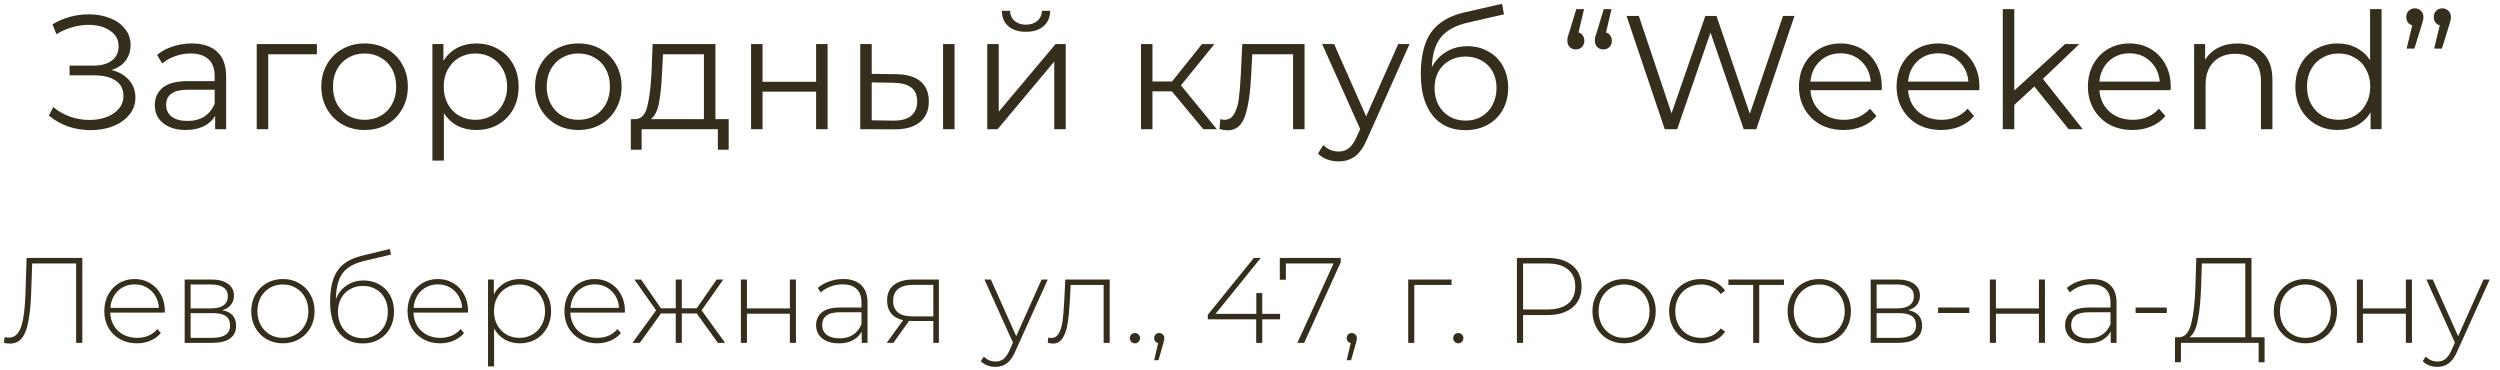
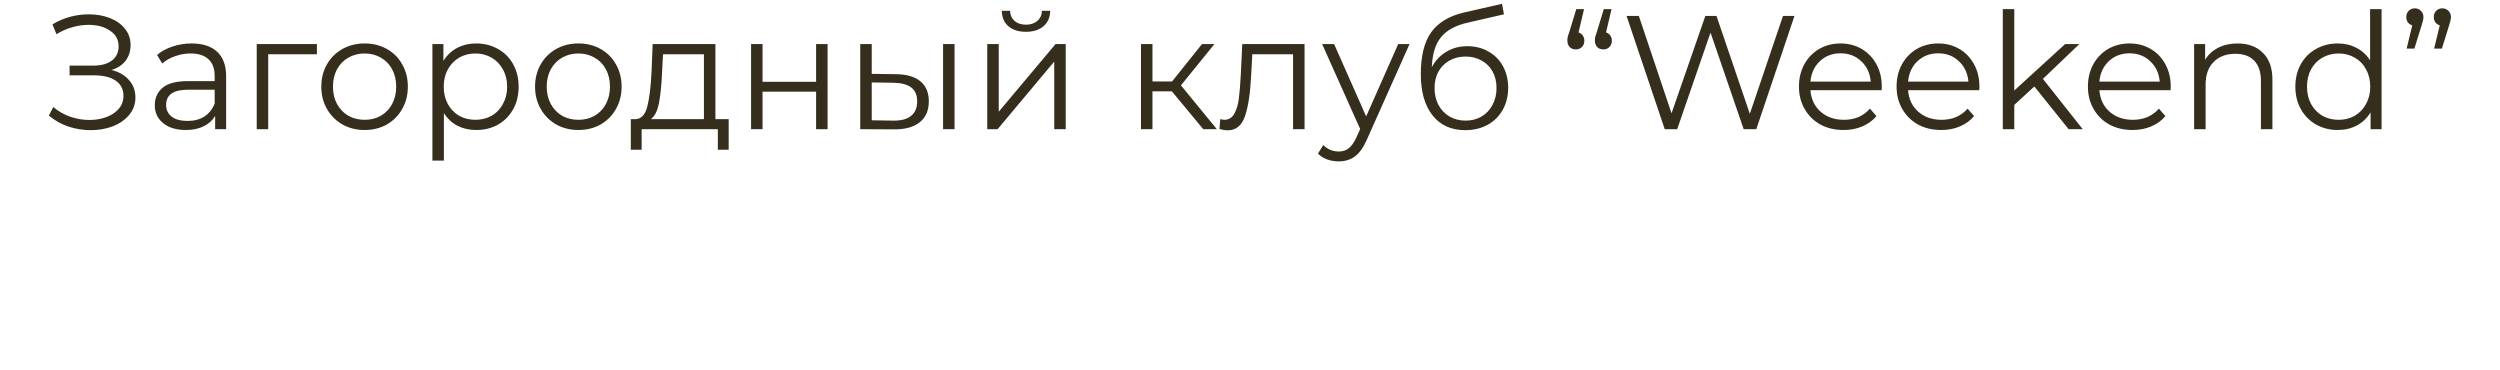
<svg xmlns="http://www.w3.org/2000/svg" width="345" height="51" viewBox="0 0 345 51" fill="none">
  <path d="M15.385 9.657C16.412 9.91 17.215 10.371 17.796 11.041C18.391 11.711 18.689 12.515 18.689 13.452C18.689 14.36 18.406 15.156 17.84 15.841C17.275 16.526 16.523 17.054 15.586 17.426C14.648 17.784 13.628 17.962 12.527 17.962C11.485 17.962 10.458 17.798 9.446 17.471C8.449 17.129 7.548 16.622 6.745 15.953L7.348 14.77C8.032 15.35 8.814 15.796 9.692 16.109C10.57 16.407 11.455 16.556 12.348 16.556C13.197 16.556 13.978 16.422 14.693 16.154C15.407 15.886 15.973 15.506 16.389 15.015C16.821 14.509 17.037 13.914 17.037 13.229C17.037 12.321 16.68 11.622 15.965 11.13C15.251 10.639 14.246 10.394 12.951 10.394H9.602V9.054H12.862C13.963 9.054 14.819 8.823 15.429 8.362C16.055 7.886 16.367 7.231 16.367 6.397C16.367 5.475 15.973 4.753 15.184 4.232C14.395 3.696 13.405 3.428 12.214 3.428C11.47 3.428 10.719 3.54 9.96 3.763C9.201 3.971 8.479 4.291 7.794 4.723L7.236 3.361C8.784 2.438 10.458 1.977 12.259 1.977C13.316 1.977 14.283 2.148 15.162 2.49C16.04 2.833 16.732 3.324 17.238 3.964C17.759 4.604 18.019 5.356 18.019 6.219C18.019 7.052 17.788 7.774 17.327 8.384C16.866 8.98 16.218 9.404 15.385 9.657ZM26.452 5.996C27.985 5.996 29.161 6.383 29.98 7.157C30.799 7.916 31.208 9.047 31.208 10.55V17.828H29.69V15.997C29.332 16.608 28.804 17.084 28.105 17.426C27.42 17.769 26.601 17.94 25.649 17.94C24.339 17.94 23.297 17.627 22.523 17.002C21.749 16.377 21.362 15.551 21.362 14.524C21.362 13.527 21.719 12.723 22.434 12.113C23.163 11.502 24.317 11.197 25.894 11.197H29.623V10.483C29.623 9.471 29.34 8.704 28.774 8.183C28.209 7.648 27.383 7.38 26.296 7.38C25.552 7.38 24.838 7.506 24.153 7.759C23.468 7.997 22.88 8.332 22.389 8.764L21.675 7.581C22.27 7.075 22.985 6.688 23.818 6.42C24.651 6.137 25.53 5.996 26.452 5.996ZM25.894 16.689C26.787 16.689 27.554 16.489 28.194 16.087C28.834 15.67 29.31 15.075 29.623 14.301V12.381H25.939C23.93 12.381 22.925 13.08 22.925 14.479C22.925 15.164 23.186 15.707 23.706 16.109C24.227 16.496 24.957 16.689 25.894 16.689ZM43.733 7.491H37.013V17.828H35.428V6.085H43.733V7.491ZM50.323 17.94C49.192 17.94 48.172 17.687 47.264 17.181C46.356 16.66 45.642 15.945 45.121 15.037C44.6 14.13 44.34 13.102 44.34 11.957C44.34 10.81 44.6 9.783 45.121 8.876C45.642 7.968 46.356 7.261 47.264 6.755C48.172 6.249 49.192 5.996 50.323 5.996C51.454 5.996 52.474 6.249 53.382 6.755C54.289 7.261 54.996 7.968 55.503 8.876C56.023 9.783 56.284 10.81 56.284 11.957C56.284 13.102 56.023 14.13 55.503 15.037C54.996 15.945 54.289 16.66 53.382 17.181C52.474 17.687 51.454 17.94 50.323 17.94ZM50.323 16.533C51.157 16.533 51.901 16.347 52.556 15.975C53.225 15.588 53.746 15.045 54.118 14.345C54.49 13.646 54.676 12.85 54.676 11.957C54.676 11.063 54.49 10.267 54.118 9.568C53.746 8.868 53.225 8.332 52.556 7.96C51.901 7.573 51.157 7.38 50.323 7.38C49.489 7.38 48.738 7.573 48.068 7.96C47.413 8.332 46.892 8.868 46.505 9.568C46.133 10.267 45.947 11.063 45.947 11.957C45.947 12.85 46.133 13.646 46.505 14.345C46.892 15.045 47.413 15.588 48.068 15.975C48.738 16.347 49.489 16.533 50.323 16.533ZM65.722 5.996C66.823 5.996 67.82 6.249 68.714 6.755C69.607 7.246 70.306 7.945 70.812 8.853C71.318 9.761 71.571 10.796 71.571 11.957C71.571 13.132 71.318 14.174 70.812 15.082C70.306 15.99 69.607 16.697 68.714 17.203C67.835 17.694 66.838 17.94 65.722 17.94C64.769 17.94 63.906 17.746 63.132 17.359C62.373 16.957 61.748 16.377 61.257 15.618V22.159H59.672V6.085H61.19V8.407C61.666 7.633 62.291 7.037 63.065 6.621C63.854 6.204 64.74 5.996 65.722 5.996ZM65.61 16.533C66.429 16.533 67.173 16.347 67.843 15.975C68.513 15.588 69.034 15.045 69.406 14.345C69.793 13.646 69.986 12.85 69.986 11.957C69.986 11.063 69.793 10.275 69.406 9.59C69.034 8.89 68.513 8.347 67.843 7.96C67.173 7.573 66.429 7.38 65.61 7.38C64.777 7.38 64.025 7.573 63.355 7.96C62.7 8.347 62.18 8.89 61.793 9.59C61.42 10.275 61.234 11.063 61.234 11.957C61.234 12.85 61.42 13.646 61.793 14.345C62.18 15.045 62.7 15.588 63.355 15.975C64.025 16.347 64.777 16.533 65.61 16.533ZM79.822 17.94C78.69 17.94 77.671 17.687 76.763 17.181C75.855 16.66 75.141 15.945 74.62 15.037C74.099 14.13 73.838 13.102 73.838 11.957C73.838 10.81 74.099 9.783 74.62 8.876C75.141 7.968 75.855 7.261 76.763 6.755C77.671 6.249 78.69 5.996 79.822 5.996C80.953 5.996 81.972 6.249 82.88 6.755C83.788 7.261 84.495 7.968 85.001 8.876C85.522 9.783 85.782 10.81 85.782 11.957C85.782 13.102 85.522 14.13 85.001 15.037C84.495 15.945 83.788 16.66 82.88 17.181C81.972 17.687 80.953 17.94 79.822 17.94ZM79.822 16.533C80.655 16.533 81.399 16.347 82.054 15.975C82.724 15.588 83.245 15.045 83.617 14.345C83.989 13.646 84.175 12.85 84.175 11.957C84.175 11.063 83.989 10.267 83.617 9.568C83.245 8.868 82.724 8.332 82.054 7.96C81.399 7.573 80.655 7.38 79.822 7.38C78.988 7.38 78.237 7.573 77.567 7.96C76.912 8.332 76.391 8.868 76.004 9.568C75.632 10.267 75.446 11.063 75.446 11.957C75.446 12.85 75.632 13.646 76.004 14.345C76.391 15.045 76.912 15.588 77.567 15.975C78.237 16.347 78.988 16.533 79.822 16.533ZM100.558 16.444V20.663H99.062V17.828H88.547V20.663H87.051V16.444H87.721C88.51 16.399 89.045 15.819 89.328 14.703C89.611 13.586 89.804 12.024 89.909 10.014L90.065 6.085H98.727V16.444H100.558ZM91.36 10.104C91.285 11.77 91.144 13.147 90.936 14.234C90.727 15.305 90.355 16.042 89.819 16.444H97.142V7.491H91.494L91.36 10.104ZM103.647 6.085H105.232V11.287H112.622V6.085H114.207V17.828H112.622V12.649H105.232V17.828H103.647V6.085ZM123.646 10.237C125.12 10.252 126.244 10.58 127.018 11.22C127.791 11.86 128.178 12.783 128.178 13.988C128.178 15.238 127.762 16.198 126.928 16.868C126.095 17.538 124.904 17.865 123.356 17.851L118.712 17.828V6.085H120.298V10.193L123.646 10.237ZM130.143 6.085H131.728V17.828H130.143V6.085ZM123.267 16.645C124.353 16.66 125.172 16.444 125.723 15.997C126.288 15.536 126.571 14.866 126.571 13.988C126.571 13.125 126.296 12.485 125.745 12.068C125.194 11.651 124.368 11.436 123.267 11.421L120.298 11.376V16.6L123.267 16.645ZM136.241 6.085H137.827V15.417L145.663 6.085H147.069V17.828H145.484V8.496L137.67 17.828H136.241V6.085ZM141.577 4.388C140.565 4.388 139.761 4.135 139.166 3.629C138.571 3.123 138.266 2.409 138.251 1.486H139.389C139.404 2.066 139.613 2.535 140.014 2.892C140.416 3.235 140.937 3.406 141.577 3.406C142.217 3.406 142.738 3.235 143.14 2.892C143.557 2.535 143.773 2.066 143.788 1.486H144.926C144.911 2.409 144.599 3.123 143.988 3.629C143.393 4.135 142.589 4.388 141.577 4.388ZM161.719 12.604H159.04V17.828H157.455V6.085H159.04V11.242H161.742L165.872 6.085H167.591L162.97 11.778L167.926 17.828H166.05L161.719 12.604ZM180.028 6.085V17.828H178.442V7.491H172.816L172.66 10.394C172.541 12.835 172.258 14.71 171.812 16.02C171.365 17.329 170.569 17.984 169.423 17.984C169.11 17.984 168.731 17.925 168.284 17.806L168.396 16.444C168.664 16.503 168.85 16.533 168.954 16.533C169.564 16.533 170.026 16.25 170.338 15.685C170.651 15.119 170.859 14.42 170.963 13.586C171.068 12.753 171.157 11.651 171.231 10.282L171.432 6.085H180.028ZM194.513 6.085L188.642 19.235C188.165 20.336 187.615 21.117 186.989 21.579C186.364 22.04 185.613 22.271 184.735 22.271C184.169 22.271 183.641 22.182 183.149 22.003C182.658 21.824 182.234 21.556 181.877 21.199L182.614 20.016C183.209 20.611 183.923 20.909 184.757 20.909C185.293 20.909 185.747 20.76 186.119 20.462C186.506 20.165 186.863 19.659 187.19 18.944L187.704 17.806L182.457 6.085H184.109L188.53 16.064L192.95 6.085H194.513ZM202.501 6.375C203.588 6.375 204.555 6.621 205.404 7.112C206.267 7.588 206.937 8.265 207.413 9.143C207.889 10.007 208.127 10.996 208.127 12.113C208.127 13.259 207.874 14.278 207.368 15.171C206.877 16.049 206.185 16.734 205.292 17.225C204.399 17.716 203.372 17.962 202.211 17.962C200.261 17.962 198.751 17.277 197.679 15.908C196.607 14.539 196.072 12.649 196.072 10.237C196.072 7.722 196.548 5.795 197.5 4.455C198.468 3.116 199.971 2.208 202.01 1.731L207.279 0.526L207.547 1.977L202.591 3.116C200.909 3.488 199.673 4.15 198.885 5.103C198.096 6.04 197.664 7.432 197.59 9.277C198.066 8.37 198.728 7.663 199.577 7.157C200.425 6.636 201.4 6.375 202.501 6.375ZM202.256 16.645C203.074 16.645 203.804 16.459 204.444 16.087C205.099 15.7 205.605 15.164 205.962 14.479C206.334 13.795 206.52 13.021 206.52 12.157C206.52 11.294 206.341 10.535 205.984 9.88C205.627 9.225 205.121 8.719 204.466 8.362C203.826 7.99 203.089 7.804 202.256 7.804C201.422 7.804 200.678 7.99 200.023 8.362C199.383 8.719 198.877 9.225 198.505 9.88C198.148 10.535 197.969 11.294 197.969 12.157C197.969 13.021 198.148 13.795 198.505 14.479C198.877 15.164 199.391 15.7 200.046 16.087C200.7 16.459 201.437 16.645 202.256 16.645ZM217.837 4.477C218.09 4.552 218.283 4.693 218.417 4.902C218.566 5.095 218.64 5.333 218.64 5.616C218.64 5.973 218.529 6.263 218.306 6.487C218.082 6.71 217.807 6.822 217.48 6.822C217.122 6.822 216.832 6.71 216.609 6.487C216.4 6.249 216.296 5.958 216.296 5.616C216.296 5.437 216.311 5.266 216.341 5.103C216.386 4.924 216.467 4.671 216.587 4.343L217.524 1.263H218.596L217.837 4.477ZM221.632 4.477C221.885 4.552 222.079 4.693 222.213 4.902C222.361 5.095 222.436 5.333 222.436 5.616C222.436 5.973 222.324 6.263 222.101 6.487C221.878 6.71 221.602 6.822 221.275 6.822C220.918 6.822 220.627 6.71 220.404 6.487C220.196 6.249 220.092 5.958 220.092 5.616C220.092 5.437 220.107 5.266 220.136 5.103C220.181 4.924 220.263 4.671 220.382 4.343L221.32 1.263H222.391L221.632 4.477ZM247.638 2.2L242.369 17.828H240.628L236.051 4.5L231.452 17.828H229.733L224.464 2.2H226.161L230.67 15.64L235.336 2.2H236.877L241.476 15.707L246.053 2.2H247.638ZM259.663 12.448H249.84C249.929 13.668 250.398 14.658 251.246 15.417C252.095 16.161 253.166 16.533 254.461 16.533C255.191 16.533 255.86 16.407 256.471 16.154C257.081 15.886 257.609 15.499 258.056 14.993L258.949 16.02C258.428 16.645 257.773 17.121 256.984 17.449C256.21 17.776 255.354 17.94 254.417 17.94C253.211 17.94 252.139 17.687 251.202 17.181C250.279 16.66 249.557 15.945 249.036 15.037C248.515 14.13 248.255 13.102 248.255 11.957C248.255 10.81 248.5 9.783 248.992 8.876C249.498 7.968 250.182 7.261 251.046 6.755C251.924 6.249 252.906 5.996 253.993 5.996C255.079 5.996 256.054 6.249 256.917 6.755C257.78 7.261 258.458 7.968 258.949 8.876C259.44 9.769 259.686 10.796 259.686 11.957L259.663 12.448ZM253.993 7.357C252.861 7.357 251.909 7.722 251.135 8.451C250.376 9.166 249.944 10.104 249.84 11.264H258.167C258.063 10.104 257.624 9.166 256.85 8.451C256.091 7.722 255.139 7.357 253.993 7.357ZM273.137 12.448H263.314C263.403 13.668 263.872 14.658 264.72 15.417C265.569 16.161 266.64 16.533 267.935 16.533C268.664 16.533 269.334 16.407 269.944 16.154C270.555 15.886 271.083 15.499 271.53 14.993L272.423 16.02C271.902 16.645 271.247 17.121 270.458 17.449C269.684 17.776 268.828 17.94 267.891 17.94C266.685 17.94 265.613 17.687 264.676 17.181C263.753 16.66 263.031 15.945 262.51 15.037C261.989 14.13 261.729 13.102 261.729 11.957C261.729 10.81 261.974 9.783 262.465 8.876C262.971 7.968 263.656 7.261 264.519 6.755C265.398 6.249 266.38 5.996 267.466 5.996C268.553 5.996 269.528 6.249 270.391 6.755C271.254 7.261 271.931 7.968 272.423 8.876C272.914 9.769 273.159 10.796 273.159 11.957L273.137 12.448ZM267.466 7.357C266.335 7.357 265.383 7.722 264.609 8.451C263.85 9.166 263.418 10.104 263.314 11.264H271.641C271.537 10.104 271.098 9.166 270.324 8.451C269.565 7.722 268.612 7.357 267.466 7.357ZM280.739 11.934L277.971 14.479V17.828H276.386V1.263H277.971V12.492L284.981 6.085H286.946L281.923 10.885L287.415 17.828H285.472L280.739 11.934ZM299.54 12.448H289.716C289.806 13.668 290.275 14.658 291.123 15.417C291.971 16.161 293.043 16.533 294.338 16.533C295.067 16.533 295.737 16.407 296.347 16.154C296.957 15.886 297.486 15.499 297.932 14.993L298.825 16.02C298.304 16.645 297.649 17.121 296.861 17.449C296.087 17.776 295.231 17.94 294.293 17.94C293.088 17.94 292.016 17.687 291.078 17.181C290.155 16.66 289.434 15.945 288.913 15.037C288.392 14.13 288.131 13.102 288.131 11.957C288.131 10.81 288.377 9.783 288.868 8.876C289.374 7.968 290.059 7.261 290.922 6.755C291.8 6.249 292.782 5.996 293.869 5.996C294.955 5.996 295.93 6.249 296.794 6.755C297.657 7.261 298.334 7.968 298.825 8.876C299.316 9.769 299.562 10.796 299.562 11.957L299.54 12.448ZM293.869 7.357C292.738 7.357 291.785 7.722 291.011 8.451C290.252 9.166 289.821 10.104 289.716 11.264H298.044C297.94 10.104 297.501 9.166 296.727 8.451C295.968 7.722 295.015 7.357 293.869 7.357ZM308.772 5.996C310.245 5.996 311.414 6.427 312.277 7.29C313.155 8.139 313.594 9.382 313.594 11.019V17.828H312.009V11.175C312.009 9.955 311.704 9.024 311.094 8.384C310.483 7.744 309.613 7.424 308.481 7.424C307.216 7.424 306.212 7.804 305.467 8.563C304.738 9.307 304.374 10.342 304.374 11.666V17.828H302.788V6.085H304.307V8.25C304.738 7.536 305.334 6.985 306.093 6.598C306.867 6.197 307.76 5.996 308.772 5.996ZM328.657 1.263V17.828H327.139V15.506C326.663 16.295 326.03 16.898 325.241 17.315C324.468 17.731 323.589 17.94 322.607 17.94C321.506 17.94 320.508 17.687 319.615 17.181C318.722 16.675 318.023 15.968 317.517 15.06C317.011 14.152 316.758 13.117 316.758 11.957C316.758 10.796 317.011 9.761 317.517 8.853C318.023 7.945 318.722 7.246 319.615 6.755C320.508 6.249 321.506 5.996 322.607 5.996C323.56 5.996 324.415 6.197 325.174 6.598C325.948 6.985 326.581 7.558 327.072 8.317V1.263H328.657ZM322.741 16.533C323.56 16.533 324.296 16.347 324.951 15.975C325.621 15.588 326.142 15.045 326.514 14.345C326.901 13.646 327.094 12.85 327.094 11.957C327.094 11.063 326.901 10.267 326.514 9.568C326.142 8.868 325.621 8.332 324.951 7.96C324.296 7.573 323.56 7.38 322.741 7.38C321.908 7.38 321.156 7.573 320.486 7.96C319.831 8.332 319.31 8.868 318.923 9.568C318.551 10.267 318.365 11.063 318.365 11.957C318.365 12.85 318.551 13.646 318.923 14.345C319.31 15.045 319.831 15.588 320.486 15.975C321.156 16.347 321.908 16.533 322.741 16.533ZM333.25 1.151C333.593 1.151 333.876 1.27 334.099 1.508C334.322 1.731 334.434 2.014 334.434 2.357C334.434 2.535 334.404 2.729 334.344 2.937C334.3 3.13 334.233 3.361 334.143 3.629L333.183 6.71H332.112L332.893 3.495C332.64 3.421 332.439 3.287 332.29 3.093C332.142 2.885 332.067 2.639 332.067 2.357C332.067 1.999 332.179 1.709 332.402 1.486C332.625 1.263 332.908 1.151 333.25 1.151ZM337.046 1.151C337.388 1.151 337.671 1.27 337.894 1.508C338.117 1.731 338.229 2.014 338.229 2.357C338.229 2.535 338.199 2.729 338.14 2.937C338.095 3.13 338.028 3.361 337.939 3.629L336.979 6.71H335.907L336.689 3.495C336.436 3.421 336.235 3.287 336.086 3.093C335.937 2.885 335.863 2.639 335.863 2.357C335.863 1.999 335.974 1.709 336.197 1.486C336.421 1.263 336.703 1.151 337.046 1.151Z" fill="#362E1D" />
-   <path d="M11.359 35.592V47.312H10.505V36.362H4.443L4.293 40.665C4.226 42.273 4.086 43.567 3.874 44.55C3.673 45.521 3.372 46.241 2.97 46.71C2.568 47.178 2.038 47.413 1.379 47.413C1.078 47.413 0.799 47.38 0.542 47.312L0.642 46.526C0.832 46.57 1.016 46.593 1.195 46.593C1.708 46.593 2.122 46.397 2.434 46.007C2.758 45.605 3.003 44.974 3.171 44.114C3.338 43.255 3.45 42.111 3.506 40.682L3.673 35.592H11.359ZM22.732 43.143H15.214C15.236 43.824 15.409 44.432 15.733 44.968C16.057 45.493 16.492 45.9 17.039 46.191C17.597 46.481 18.222 46.626 18.915 46.626C19.484 46.626 20.009 46.526 20.488 46.325C20.98 46.112 21.387 45.806 21.711 45.404L22.196 45.956C21.817 46.414 21.337 46.766 20.756 47.011C20.187 47.257 19.568 47.38 18.898 47.38C18.027 47.38 17.251 47.19 16.57 46.81C15.889 46.431 15.354 45.906 14.963 45.236C14.583 44.566 14.394 43.802 14.394 42.942C14.394 42.094 14.572 41.335 14.929 40.665C15.298 39.984 15.8 39.454 16.436 39.074C17.073 38.695 17.787 38.505 18.58 38.505C19.372 38.505 20.081 38.695 20.706 39.074C21.342 39.443 21.839 39.962 22.196 40.632C22.565 41.301 22.749 42.06 22.749 42.909L22.732 43.143ZM18.58 39.242C17.966 39.242 17.413 39.381 16.922 39.66C16.431 39.928 16.035 40.313 15.733 40.816C15.443 41.307 15.275 41.865 15.231 42.49H21.928C21.895 41.865 21.728 41.307 21.426 40.816C21.125 40.325 20.729 39.94 20.237 39.66C19.746 39.381 19.194 39.242 18.58 39.242ZM30.659 42.808C31.942 43.032 32.584 43.752 32.584 44.968C32.584 45.727 32.305 46.308 31.747 46.71C31.2 47.112 30.374 47.312 29.269 47.312H25.485V38.572H29.168C30.139 38.572 30.898 38.767 31.445 39.158C32.004 39.538 32.283 40.085 32.283 40.799C32.283 41.312 32.138 41.742 31.847 42.088C31.568 42.423 31.172 42.663 30.659 42.808ZM26.305 42.557H29.118C29.866 42.557 30.441 42.418 30.843 42.139C31.244 41.848 31.445 41.435 31.445 40.9C31.445 40.352 31.244 39.945 30.843 39.677C30.452 39.398 29.877 39.258 29.118 39.258H26.305V42.557ZM29.252 46.626C30.915 46.626 31.747 46.062 31.747 44.935C31.747 44.343 31.557 43.908 31.178 43.629C30.798 43.35 30.201 43.21 29.386 43.21H26.305V46.626H29.252ZM39.04 47.38C38.214 47.38 37.466 47.19 36.796 46.81C36.138 46.431 35.619 45.906 35.239 45.236C34.859 44.555 34.67 43.791 34.67 42.942C34.67 42.094 34.859 41.335 35.239 40.665C35.619 39.984 36.138 39.454 36.796 39.074C37.466 38.695 38.214 38.505 39.04 38.505C39.866 38.505 40.608 38.695 41.267 39.074C41.937 39.454 42.461 39.984 42.841 40.665C43.221 41.335 43.41 42.094 43.41 42.942C43.41 43.791 43.221 44.555 42.841 45.236C42.461 45.906 41.937 46.431 41.267 46.81C40.608 47.19 39.866 47.38 39.04 47.38ZM39.04 46.626C39.71 46.626 40.307 46.47 40.832 46.157C41.367 45.845 41.786 45.409 42.087 44.851C42.4 44.293 42.556 43.657 42.556 42.942C42.556 42.228 42.4 41.592 42.087 41.033C41.786 40.475 41.367 40.04 40.832 39.727C40.307 39.415 39.71 39.258 39.04 39.258C38.37 39.258 37.767 39.415 37.232 39.727C36.707 40.04 36.288 40.475 35.976 41.033C35.674 41.592 35.524 42.228 35.524 42.942C35.524 43.657 35.674 44.293 35.976 44.851C36.288 45.409 36.707 45.845 37.232 46.157C37.767 46.47 38.37 46.626 39.04 46.626ZM50.189 38.706C51.004 38.706 51.724 38.89 52.349 39.258C52.985 39.616 53.482 40.118 53.839 40.766C54.196 41.413 54.375 42.161 54.375 43.009C54.375 43.858 54.191 44.617 53.822 45.286C53.465 45.945 52.957 46.464 52.299 46.844C51.651 47.212 50.909 47.396 50.072 47.396C49.112 47.396 48.291 47.162 47.61 46.693C46.941 46.224 46.427 45.56 46.07 44.7C45.724 43.841 45.551 42.836 45.551 41.687C45.551 40.38 45.707 39.298 46.02 38.438C46.343 37.578 46.823 36.903 47.46 36.412C48.107 35.91 48.933 35.536 49.938 35.29L53.806 34.352L53.94 35.139L50.256 36.01C49.352 36.222 48.615 36.535 48.046 36.948C47.487 37.35 47.069 37.902 46.79 38.605C46.511 39.309 46.366 40.207 46.355 41.301C46.645 40.498 47.13 39.867 47.811 39.409C48.492 38.94 49.285 38.706 50.189 38.706ZM50.088 46.676C50.747 46.676 51.339 46.52 51.863 46.207C52.388 45.895 52.795 45.465 53.086 44.918C53.376 44.36 53.521 43.729 53.521 43.026C53.521 42.323 53.376 41.703 53.086 41.167C52.795 40.62 52.388 40.202 51.863 39.912C51.35 39.61 50.758 39.459 50.088 39.459C49.419 39.459 48.821 39.61 48.297 39.912C47.772 40.202 47.365 40.62 47.075 41.167C46.784 41.703 46.639 42.323 46.639 43.026C46.639 43.729 46.784 44.36 47.075 44.918C47.365 45.465 47.772 45.895 48.297 46.207C48.821 46.52 49.419 46.676 50.088 46.676ZM64.576 43.143H57.058C57.081 43.824 57.254 44.432 57.577 44.968C57.901 45.493 58.336 45.9 58.883 46.191C59.441 46.481 60.067 46.626 60.759 46.626C61.328 46.626 61.853 46.526 62.333 46.325C62.824 46.112 63.231 45.806 63.555 45.404L64.04 45.956C63.661 46.414 63.181 46.766 62.6 47.011C62.031 47.257 61.412 47.38 60.742 47.38C59.871 47.38 59.095 47.19 58.414 46.81C57.733 46.431 57.198 45.906 56.807 45.236C56.428 44.566 56.238 43.802 56.238 42.942C56.238 42.094 56.416 41.335 56.773 40.665C57.142 39.984 57.644 39.454 58.281 39.074C58.917 38.695 59.631 38.505 60.424 38.505C61.216 38.505 61.925 38.695 62.55 39.074C63.187 39.443 63.683 39.962 64.04 40.632C64.409 41.301 64.593 42.06 64.593 42.909L64.576 43.143ZM60.424 39.242C59.81 39.242 59.257 39.381 58.766 39.66C58.275 39.928 57.879 40.313 57.577 40.816C57.287 41.307 57.12 41.865 57.075 42.49H63.773C63.739 41.865 63.572 41.307 63.27 40.816C62.969 40.325 62.573 39.94 62.081 39.66C61.59 39.381 61.038 39.242 60.424 39.242ZM71.732 38.505C72.547 38.505 73.284 38.695 73.943 39.074C74.601 39.454 75.115 39.978 75.483 40.648C75.863 41.318 76.052 42.083 76.052 42.942C76.052 43.802 75.863 44.572 75.483 45.253C75.115 45.923 74.601 46.447 73.943 46.827C73.284 47.195 72.547 47.38 71.732 47.38C70.962 47.38 70.264 47.201 69.639 46.844C69.014 46.475 68.529 45.967 68.183 45.32V50.561H67.345V38.572H68.149V40.632C68.495 39.962 68.981 39.443 69.606 39.074C70.242 38.695 70.951 38.505 71.732 38.505ZM71.682 46.626C72.352 46.626 72.955 46.47 73.49 46.157C74.026 45.845 74.445 45.409 74.746 44.851C75.059 44.293 75.215 43.657 75.215 42.942C75.215 42.228 75.059 41.592 74.746 41.033C74.445 40.475 74.026 40.04 73.49 39.727C72.955 39.415 72.352 39.258 71.682 39.258C71.012 39.258 70.41 39.415 69.874 39.727C69.349 40.04 68.93 40.475 68.618 41.033C68.317 41.592 68.166 42.228 68.166 42.942C68.166 43.657 68.317 44.293 68.618 44.851C68.93 45.409 69.349 45.845 69.874 46.157C70.41 46.47 71.012 46.626 71.682 46.626ZM86.226 43.143H78.708C78.73 43.824 78.903 44.432 79.227 44.968C79.551 45.493 79.986 45.9 80.533 46.191C81.091 46.481 81.716 46.626 82.408 46.626C82.978 46.626 83.502 46.526 83.982 46.325C84.474 46.112 84.881 45.806 85.205 45.404L85.69 45.956C85.311 46.414 84.831 46.766 84.25 47.011C83.681 47.257 83.061 47.38 82.392 47.38C81.521 47.38 80.745 47.19 80.064 46.81C79.383 46.431 78.847 45.906 78.457 45.236C78.077 44.566 77.887 43.802 77.887 42.942C77.887 42.094 78.066 41.335 78.423 40.665C78.792 39.984 79.294 39.454 79.93 39.074C80.567 38.695 81.281 38.505 82.073 38.505C82.866 38.505 83.575 38.695 84.2 39.074C84.836 39.443 85.333 39.962 85.69 40.632C86.059 41.301 86.243 42.06 86.243 42.909L86.226 43.143ZM82.073 39.242C81.46 39.242 80.907 39.381 80.416 39.66C79.925 39.928 79.528 40.313 79.227 40.816C78.937 41.307 78.769 41.865 78.725 42.49H85.422C85.389 41.865 85.221 41.307 84.92 40.816C84.619 40.325 84.222 39.94 83.731 39.66C83.24 39.381 82.687 39.242 82.073 39.242ZM96.151 43.26H94.091V47.312H93.254V43.26H91.211L88.298 47.312H87.276L90.541 42.825L87.544 38.572H88.465L91.211 42.54H93.254V38.572H94.091V42.54H96.151L98.897 38.572H99.818L96.82 42.825L100.069 47.312H99.064L96.151 43.26ZM102.24 38.572H103.077V42.557H109.004V38.572H109.841V47.312H109.004V43.294H103.077V47.312H102.24V38.572ZM116.354 38.505C117.436 38.505 118.268 38.784 118.849 39.342C119.429 39.889 119.719 40.699 119.719 41.77V47.312H118.916V45.755C118.636 46.269 118.229 46.671 117.693 46.961C117.157 47.24 116.516 47.38 115.768 47.38C114.796 47.38 114.026 47.151 113.457 46.693C112.899 46.235 112.62 45.633 112.62 44.885C112.62 44.159 112.876 43.573 113.39 43.127C113.915 42.669 114.746 42.44 115.885 42.44H118.882V41.737C118.882 40.922 118.659 40.302 118.212 39.878C117.777 39.454 117.135 39.242 116.287 39.242C115.706 39.242 115.148 39.342 114.612 39.543C114.088 39.744 113.641 40.012 113.273 40.347L112.854 39.744C113.289 39.353 113.814 39.052 114.428 38.84C115.042 38.617 115.684 38.505 116.354 38.505ZM115.885 46.693C116.61 46.693 117.224 46.526 117.727 46.191C118.24 45.856 118.625 45.37 118.882 44.734V43.093H115.902C115.042 43.093 114.417 43.249 114.026 43.562C113.647 43.874 113.457 44.304 113.457 44.851C113.457 45.42 113.669 45.873 114.093 46.207C114.517 46.531 115.115 46.693 115.885 46.693ZM129.567 38.572V47.312H128.797V44.298H125.884C125.683 44.298 125.538 44.293 125.448 44.282L123.288 47.312H122.367L124.628 44.181C123.913 44.025 123.366 43.718 122.987 43.26C122.607 42.803 122.418 42.211 122.418 41.486C122.418 40.526 122.736 39.8 123.372 39.309C124.019 38.818 124.901 38.572 126.018 38.572H129.567ZM123.255 41.519C123.255 42.948 124.159 43.662 125.967 43.662H128.797V39.309H126.068C124.192 39.309 123.255 40.045 123.255 41.519ZM144.594 38.572L140.106 48.501C139.772 49.272 139.381 49.819 138.934 50.142C138.499 50.466 137.98 50.628 137.377 50.628C136.975 50.628 136.596 50.561 136.239 50.427C135.893 50.293 135.597 50.098 135.351 49.841L135.77 49.205C136.216 49.662 136.758 49.891 137.394 49.891C137.818 49.891 138.181 49.774 138.482 49.539C138.784 49.305 139.063 48.903 139.319 48.334L139.788 47.279L135.853 38.572H136.741L140.24 46.392L143.74 38.572H144.594ZM153.139 38.572V47.312H152.302V39.325H147.748L147.63 41.653C147.563 42.858 147.463 43.869 147.329 44.684C147.195 45.498 146.966 46.157 146.642 46.66C146.319 47.162 145.872 47.413 145.303 47.413C145.135 47.413 144.895 47.374 144.583 47.296L144.667 46.576C144.845 46.62 144.979 46.643 145.069 46.643C145.537 46.643 145.895 46.414 146.14 45.956C146.386 45.498 146.553 44.929 146.642 44.248C146.732 43.567 146.804 42.68 146.86 41.586L147.011 38.572H153.139ZM156.622 47.38C156.433 47.38 156.265 47.312 156.12 47.178C155.986 47.033 155.919 46.86 155.919 46.66C155.919 46.459 155.986 46.291 156.12 46.157C156.265 46.023 156.433 45.956 156.622 45.956C156.812 45.956 156.974 46.023 157.108 46.157C157.253 46.291 157.326 46.459 157.326 46.66C157.326 46.86 157.253 47.033 157.108 47.178C156.974 47.312 156.812 47.38 156.622 47.38ZM159.974 45.956C160.175 45.956 160.343 46.029 160.477 46.174C160.611 46.308 160.678 46.47 160.678 46.66C160.678 46.771 160.661 46.888 160.628 47.011C160.605 47.134 160.572 47.273 160.527 47.43L159.874 49.707H159.271L159.824 47.346C159.656 47.301 159.522 47.223 159.422 47.112C159.321 46.989 159.271 46.838 159.271 46.66C159.271 46.459 159.338 46.291 159.472 46.157C159.606 46.023 159.774 45.956 159.974 45.956ZM176.652 44.064H174.191V47.312H173.354V44.064H166.673V43.445L173.035 35.592H173.99L167.744 43.311H173.37V40.447H174.191V43.311H176.652V44.064ZM185.017 35.592V36.194L179.977 47.312H179.039L184.029 36.362H177.448V38.605H176.611V35.592H185.017ZM186.546 45.956C186.747 45.956 186.914 46.029 187.048 46.174C187.182 46.308 187.249 46.47 187.249 46.66C187.249 46.771 187.233 46.888 187.199 47.011C187.177 47.134 187.143 47.273 187.099 47.43L186.446 49.707H185.843L186.395 47.346C186.228 47.301 186.094 47.223 185.994 47.112C185.893 46.989 185.843 46.838 185.843 46.66C185.843 46.459 185.91 46.291 186.044 46.157C186.178 46.023 186.345 45.956 186.546 45.956ZM200.31 39.325H195.17V47.312H194.333V38.572H200.31V39.325ZM201.246 47.38C201.057 47.38 200.889 47.312 200.744 47.178C200.61 47.033 200.543 46.86 200.543 46.66C200.543 46.459 200.61 46.291 200.744 46.157C200.889 46.023 201.057 45.956 201.246 45.956C201.436 45.956 201.598 46.023 201.732 46.157C201.877 46.291 201.95 46.459 201.95 46.66C201.95 46.86 201.877 47.033 201.732 47.178C201.598 47.312 201.436 47.38 201.246 47.38ZM213.537 35.592C215.011 35.592 216.166 35.943 217.003 36.647C217.84 37.339 218.259 38.304 218.259 39.543C218.259 40.771 217.84 41.737 217.003 42.44C216.166 43.132 215.011 43.478 213.537 43.478H210.188V47.312H209.334V35.592H213.537ZM213.537 42.708C214.787 42.708 215.742 42.434 216.4 41.887C217.059 41.34 217.388 40.559 217.388 39.543C217.388 38.527 217.059 37.746 216.4 37.199C215.742 36.641 214.787 36.362 213.537 36.362H210.188V42.708H213.537ZM224.125 47.38C223.299 47.38 222.551 47.19 221.882 46.81C221.223 46.431 220.704 45.906 220.324 45.236C219.945 44.555 219.755 43.791 219.755 42.942C219.755 42.094 219.945 41.335 220.324 40.665C220.704 39.984 221.223 39.454 221.882 39.074C222.551 38.695 223.299 38.505 224.125 38.505C224.951 38.505 225.694 38.695 226.352 39.074C227.022 39.454 227.547 39.984 227.926 40.665C228.306 41.335 228.496 42.094 228.496 42.942C228.496 43.791 228.306 44.555 227.926 45.236C227.547 45.906 227.022 46.431 226.352 46.81C225.694 47.19 224.951 47.38 224.125 47.38ZM224.125 46.626C224.795 46.626 225.392 46.47 225.917 46.157C226.453 45.845 226.871 45.409 227.173 44.851C227.485 44.293 227.642 43.657 227.642 42.942C227.642 42.228 227.485 41.592 227.173 41.033C226.871 40.475 226.453 40.04 225.917 39.727C225.392 39.415 224.795 39.258 224.125 39.258C223.456 39.258 222.853 39.415 222.317 39.727C221.792 40.04 221.374 40.475 221.061 41.033C220.76 41.592 220.609 42.228 220.609 42.942C220.609 43.657 220.76 44.293 221.061 44.851C221.374 45.409 221.792 45.845 222.317 46.157C222.853 46.47 223.456 46.626 224.125 46.626ZM234.755 47.38C233.907 47.38 233.148 47.19 232.478 46.81C231.808 46.431 231.284 45.906 230.904 45.236C230.525 44.555 230.335 43.791 230.335 42.942C230.335 42.083 230.525 41.318 230.904 40.648C231.284 39.967 231.808 39.443 232.478 39.074C233.148 38.695 233.907 38.505 234.755 38.505C235.458 38.505 236.095 38.645 236.664 38.924C237.245 39.192 237.713 39.588 238.071 40.112L237.451 40.565C237.138 40.129 236.748 39.806 236.279 39.593C235.821 39.37 235.313 39.258 234.755 39.258C234.074 39.258 233.46 39.415 232.913 39.727C232.378 40.029 231.953 40.459 231.641 41.017C231.339 41.575 231.189 42.217 231.189 42.942C231.189 43.668 231.339 44.31 231.641 44.868C231.953 45.426 232.378 45.861 232.913 46.174C233.46 46.475 234.074 46.626 234.755 46.626C235.313 46.626 235.821 46.52 236.279 46.308C236.748 46.085 237.138 45.755 237.451 45.32L238.071 45.772C237.713 46.297 237.245 46.699 236.664 46.978C236.095 47.245 235.458 47.38 234.755 47.38ZM246.19 39.325H242.774V47.312H241.937V39.325H238.521V38.572H246.19V39.325ZM251.057 47.38C250.231 47.38 249.483 47.19 248.813 46.81C248.154 46.431 247.635 45.906 247.256 45.236C246.876 44.555 246.686 43.791 246.686 42.942C246.686 42.094 246.876 41.335 247.256 40.665C247.635 39.984 248.154 39.454 248.813 39.074C249.483 38.695 250.231 38.505 251.057 38.505C251.883 38.505 252.625 38.695 253.284 39.074C253.953 39.454 254.478 39.984 254.858 40.665C255.237 41.335 255.427 42.094 255.427 42.942C255.427 43.791 255.237 44.555 254.858 45.236C254.478 45.906 253.953 46.431 253.284 46.81C252.625 47.19 251.883 47.38 251.057 47.38ZM251.057 46.626C251.726 46.626 252.324 46.47 252.848 46.157C253.384 45.845 253.803 45.409 254.104 44.851C254.417 44.293 254.573 43.657 254.573 42.942C254.573 42.228 254.417 41.592 254.104 41.033C253.803 40.475 253.384 40.04 252.848 39.727C252.324 39.415 251.726 39.258 251.057 39.258C250.387 39.258 249.784 39.415 249.248 39.727C248.724 40.04 248.305 40.475 247.993 41.033C247.691 41.592 247.54 42.228 247.54 42.942C247.54 43.657 247.691 44.293 247.993 44.851C248.305 45.409 248.724 45.845 249.248 46.157C249.784 46.47 250.387 46.626 251.057 46.626ZM263.327 42.808C264.611 43.032 265.253 43.752 265.253 44.968C265.253 45.727 264.974 46.308 264.416 46.71C263.869 47.112 263.043 47.312 261.938 47.312H258.154V38.572H261.837C262.808 38.572 263.567 38.767 264.114 39.158C264.673 39.538 264.952 40.085 264.952 40.799C264.952 41.312 264.807 41.742 264.516 42.088C264.237 42.423 263.841 42.663 263.327 42.808ZM258.974 42.557H261.787C262.535 42.557 263.11 42.418 263.512 42.139C263.914 41.848 264.114 41.435 264.114 40.9C264.114 40.352 263.914 39.945 263.512 39.677C263.121 39.398 262.546 39.258 261.787 39.258H258.974V42.557ZM261.921 46.626C263.584 46.626 264.416 46.062 264.416 44.935C264.416 44.343 264.226 43.908 263.847 43.629C263.467 43.35 262.87 43.21 262.055 43.21H258.974V46.626H261.921ZM267.456 42.44H271.759V43.193H267.456V42.44ZM274.603 38.572H275.441V42.557H281.368V38.572H282.205V47.312H281.368V43.294H275.441V47.312H274.603V38.572ZM288.717 38.505C289.8 38.505 290.632 38.784 291.212 39.342C291.793 39.889 292.083 40.699 292.083 41.77V47.312H291.279V45.755C291 46.269 290.593 46.671 290.057 46.961C289.521 47.24 288.879 47.38 288.131 47.38C287.16 47.38 286.39 47.151 285.821 46.693C285.263 46.235 284.983 45.633 284.983 44.885C284.983 44.159 285.24 43.573 285.754 43.127C286.278 42.669 287.11 42.44 288.249 42.44H291.246V41.737C291.246 40.922 291.023 40.302 290.576 39.878C290.141 39.454 289.499 39.242 288.65 39.242C288.07 39.242 287.512 39.342 286.976 39.543C286.451 39.744 286.005 40.012 285.636 40.347L285.218 39.744C285.653 39.353 286.178 39.052 286.792 38.84C287.406 38.617 288.048 38.505 288.717 38.505ZM288.249 46.693C288.974 46.693 289.588 46.526 290.09 46.191C290.604 45.856 290.989 45.37 291.246 44.734V43.093H288.265C287.406 43.093 286.781 43.249 286.39 43.562C286.01 43.874 285.821 44.304 285.821 44.851C285.821 45.42 286.033 45.873 286.457 46.207C286.881 46.531 287.478 46.693 288.249 46.693ZM294.714 42.44H299.018V43.193H294.714V42.44ZM312.513 46.542V49.992H311.693V47.312H300.976L300.96 49.992H300.139L300.156 46.542H300.792C301.562 46.475 302.098 45.828 302.4 44.6C302.712 43.372 302.902 41.653 302.969 39.443L303.086 35.592H310.705V46.542H312.513ZM303.756 39.51C303.689 41.407 303.538 42.959 303.304 44.165C303.08 45.37 302.695 46.163 302.148 46.542H309.851V36.362H303.856L303.756 39.51ZM318.148 47.38C317.322 47.38 316.574 47.19 315.904 46.81C315.246 46.431 314.727 45.906 314.347 45.236C313.967 44.555 313.778 43.791 313.778 42.942C313.778 42.094 313.967 41.335 314.347 40.665C314.727 39.984 315.246 39.454 315.904 39.074C316.574 38.695 317.322 38.505 318.148 38.505C318.974 38.505 319.716 38.695 320.375 39.074C321.045 39.454 321.569 39.984 321.949 40.665C322.328 41.335 322.518 42.094 322.518 42.942C322.518 43.791 322.328 44.555 321.949 45.236C321.569 45.906 321.045 46.431 320.375 46.81C319.716 47.19 318.974 47.38 318.148 47.38ZM318.148 46.626C318.818 46.626 319.415 46.47 319.94 46.157C320.475 45.845 320.894 45.409 321.195 44.851C321.508 44.293 321.664 43.657 321.664 42.942C321.664 42.228 321.508 41.592 321.195 41.033C320.894 40.475 320.475 40.04 319.94 39.727C319.415 39.415 318.818 39.258 318.148 39.258C317.478 39.258 316.875 39.415 316.34 39.727C315.815 40.04 315.396 40.475 315.084 41.033C314.782 41.592 314.632 42.228 314.632 42.942C314.632 43.657 314.782 44.293 315.084 44.851C315.396 45.409 315.815 45.845 316.34 46.157C316.875 46.47 317.478 46.626 318.148 46.626ZM325.245 38.572H326.082V42.557H332.009V38.572H332.847V47.312H332.009V43.294H326.082V47.312H325.245V38.572ZM343.578 38.572L339.091 48.501C338.756 49.272 338.365 49.819 337.919 50.142C337.483 50.466 336.964 50.628 336.362 50.628C335.96 50.628 335.58 50.561 335.223 50.427C334.877 50.293 334.581 50.098 334.335 49.841L334.754 49.205C335.201 49.662 335.742 49.891 336.378 49.891C336.802 49.891 337.165 49.774 337.467 49.539C337.768 49.305 338.047 48.903 338.304 48.334L338.773 47.279L334.838 38.572H335.725L339.225 46.392L342.724 38.572H343.578Z" fill="#362E1D" />
</svg>